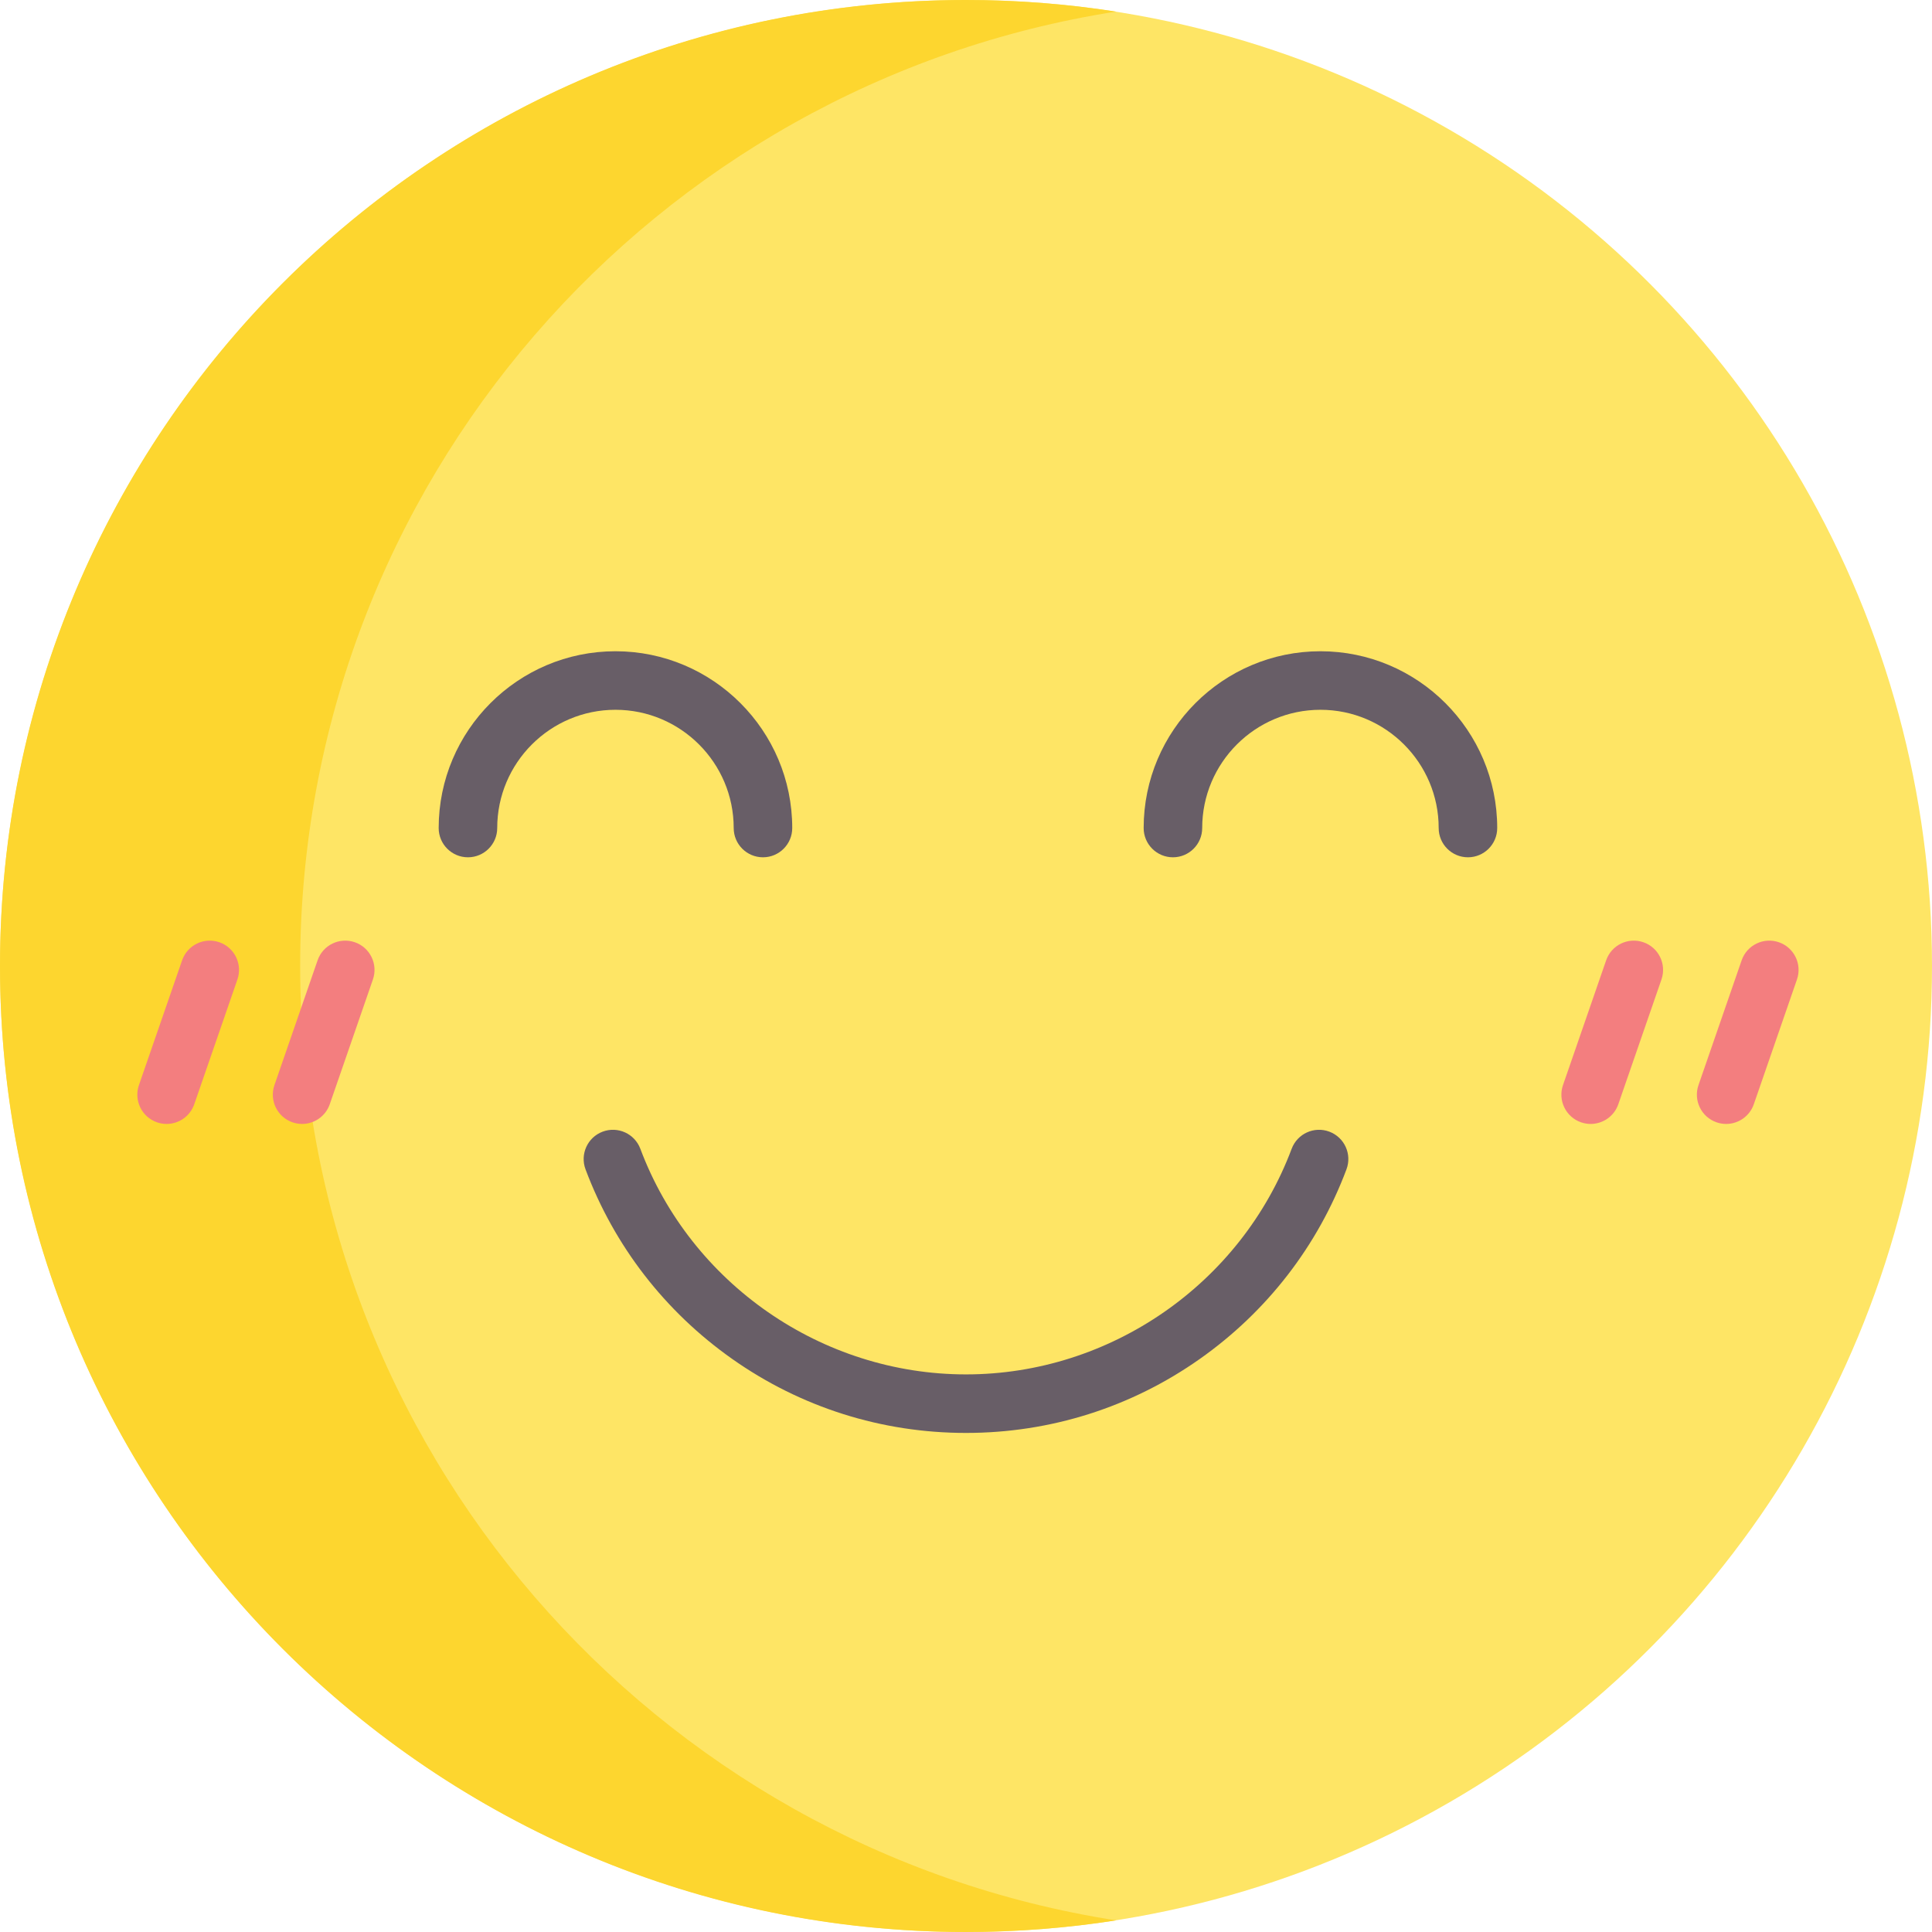
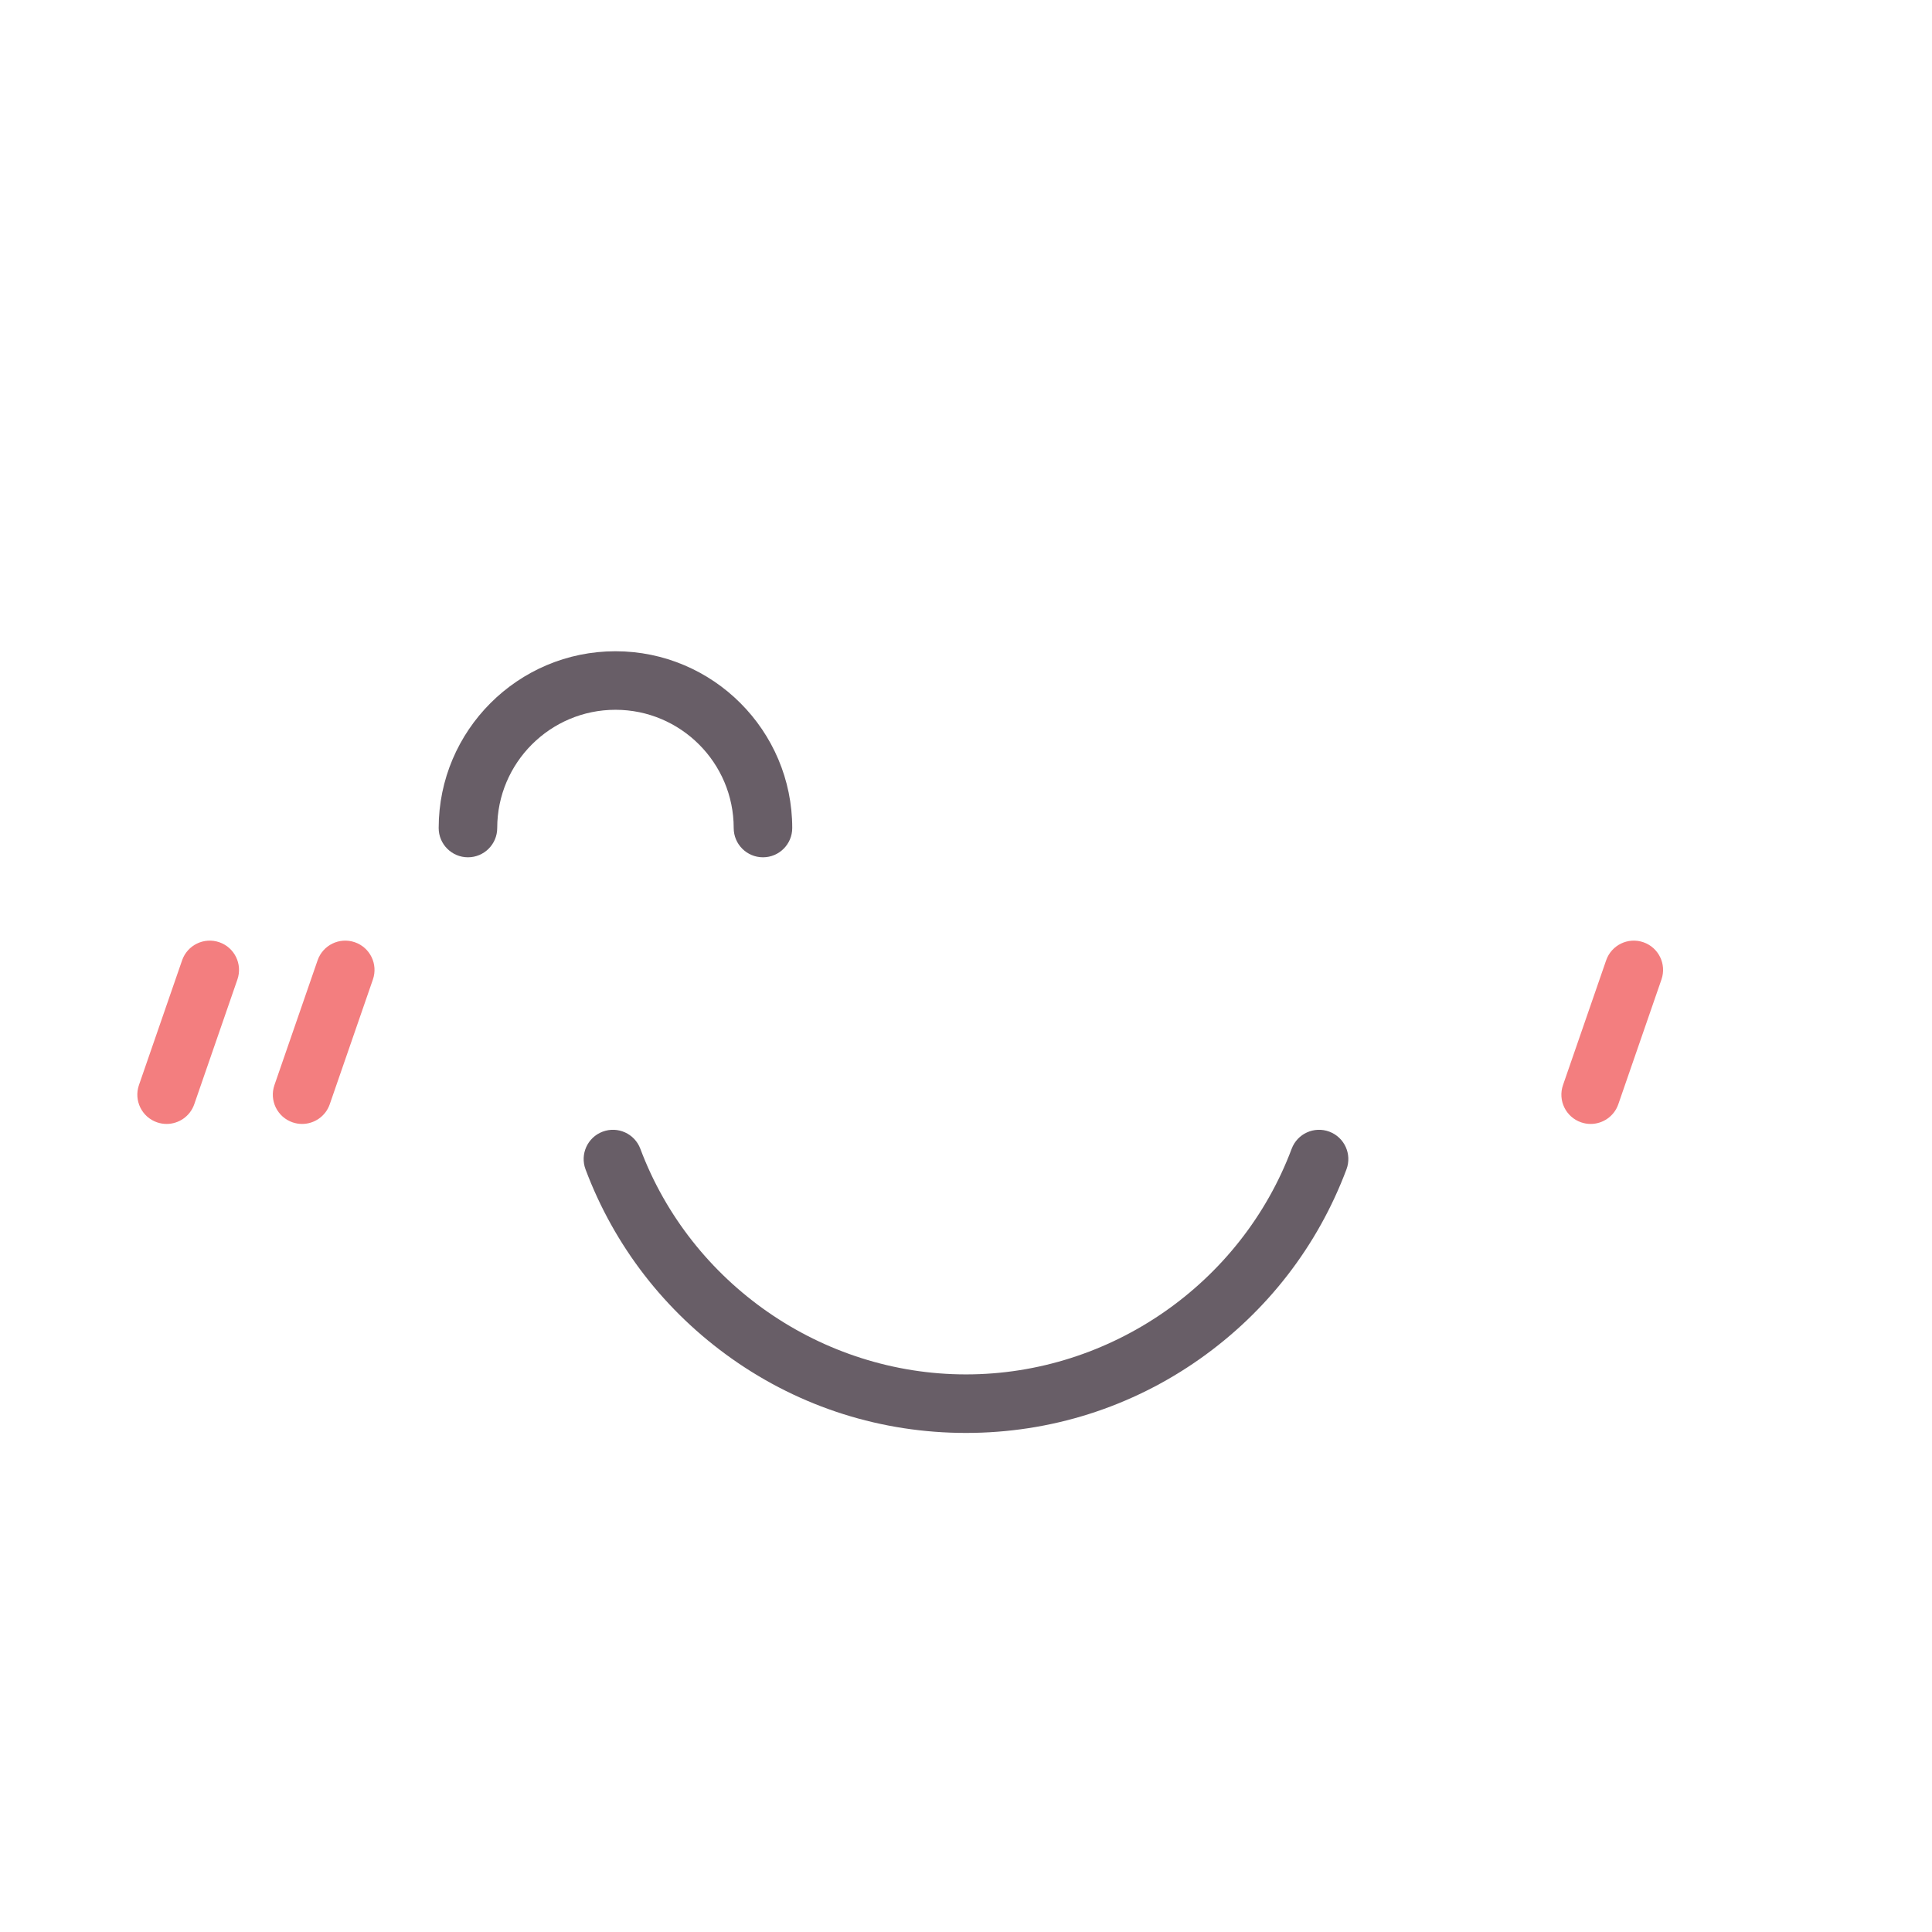
<svg xmlns="http://www.w3.org/2000/svg" id="Capa_1" enable-background="new 0 0 495.069 495.069" height="512" viewBox="0 0 495.069 495.069" width="512">
-   <circle cx="247.534" cy="247.534" fill="#fee565" r="247.534" />
-   <path d="m76.911 247.534c0-123.628 90.651-226.086 209.096-244.562-12.533-1.955-25.391-2.972-38.473-2.972-136.709 0-247.534 110.825-247.534 247.534s110.825 247.534 247.534 247.534c13.081 0 25.947-1.018 38.48-2.973-118.445-18.476-209.103-120.932-209.103-244.561z" fill="#fdd62f" />
  <g>
    <path d="m247.534 367.184c-21.611 0-42.337-6.563-59.938-18.98-17.203-12.136-30.189-28.929-37.556-48.564-1.455-3.878.509-8.202 4.388-9.656 3.876-1.456 8.201.508 9.656 4.388 12.973 34.58 46.509 57.813 83.45 57.813s70.477-23.233 83.45-57.813c1.455-3.878 5.779-5.844 9.656-4.388 3.878 1.455 5.843 5.778 4.388 9.656-7.366 19.635-20.353 36.429-37.556 48.564-17.6 12.417-38.327 18.98-59.938 18.98z" fill="#685e67" />
  </g>
  <g>
    <path d="m195.509 219.679c-4.142 0-7.5-3.358-7.5-7.5 0-16.707-13.592-30.298-30.299-30.298s-30.299 13.592-30.299 30.298c0 4.142-3.358 7.5-7.5 7.5s-7.5-3.358-7.5-7.5c0-24.978 20.321-45.298 45.299-45.298s45.299 20.321 45.299 45.298c0 4.142-3.357 7.5-7.5 7.5z" fill="#685e67" />
  </g>
  <g>
-     <path d="m376.157 219.679c-4.142 0-7.5-3.358-7.5-7.5 0-16.707-13.592-30.298-30.299-30.298s-30.299 13.592-30.299 30.298c0 4.142-3.358 7.5-7.5 7.5s-7.5-3.358-7.5-7.5c0-24.978 20.321-45.298 45.299-45.298s45.299 20.321 45.299 45.298c0 4.142-3.358 7.5-7.5 7.5z" fill="#685e67" />
-   </g>
+     </g>
  <g>
    <path d="m42.691 288.007c-.813 0-1.64-.133-2.452-.414-3.915-1.354-5.99-5.625-4.636-9.54l11.058-31.97c1.354-3.915 5.625-5.99 9.54-4.636s5.99 5.625 4.636 9.54l-11.058 31.97c-1.074 3.102-3.979 5.05-7.088 5.05z" fill="#f37e7f" />
  </g>
  <g>
    <path d="m77.412 288.007c-.813 0-1.64-.133-2.452-.414-3.915-1.354-5.99-5.625-4.636-9.54l11.058-31.97c1.354-3.915 5.624-5.99 9.54-4.636 3.915 1.354 5.99 5.625 4.636 9.54l-11.058 31.97c-1.074 3.102-3.98 5.05-7.088 5.05z" fill="#f37e7f" />
  </g>
  <g>
    <path d="m407.6 288.007c-.813 0-1.64-.133-2.452-.414-3.915-1.354-5.99-5.625-4.636-9.54l11.058-31.97c1.354-3.915 5.625-5.99 9.54-4.636s5.99 5.625 4.636 9.54l-11.058 31.97c-1.074 3.102-3.98 5.05-7.088 5.05z" fill="#f37e7f" />
  </g>
  <g>
-     <path d="m442.321 288.007c-.813 0-1.64-.133-2.452-.414-3.915-1.354-5.99-5.625-4.636-9.54l11.058-31.97c1.354-3.915 5.626-5.99 9.54-4.636 3.915 1.354 5.99 5.625 4.636 9.54l-11.058 31.97c-1.074 3.102-3.98 5.05-7.088 5.05z" fill="#f37e7f" />
-   </g>
+     </g>
</svg>